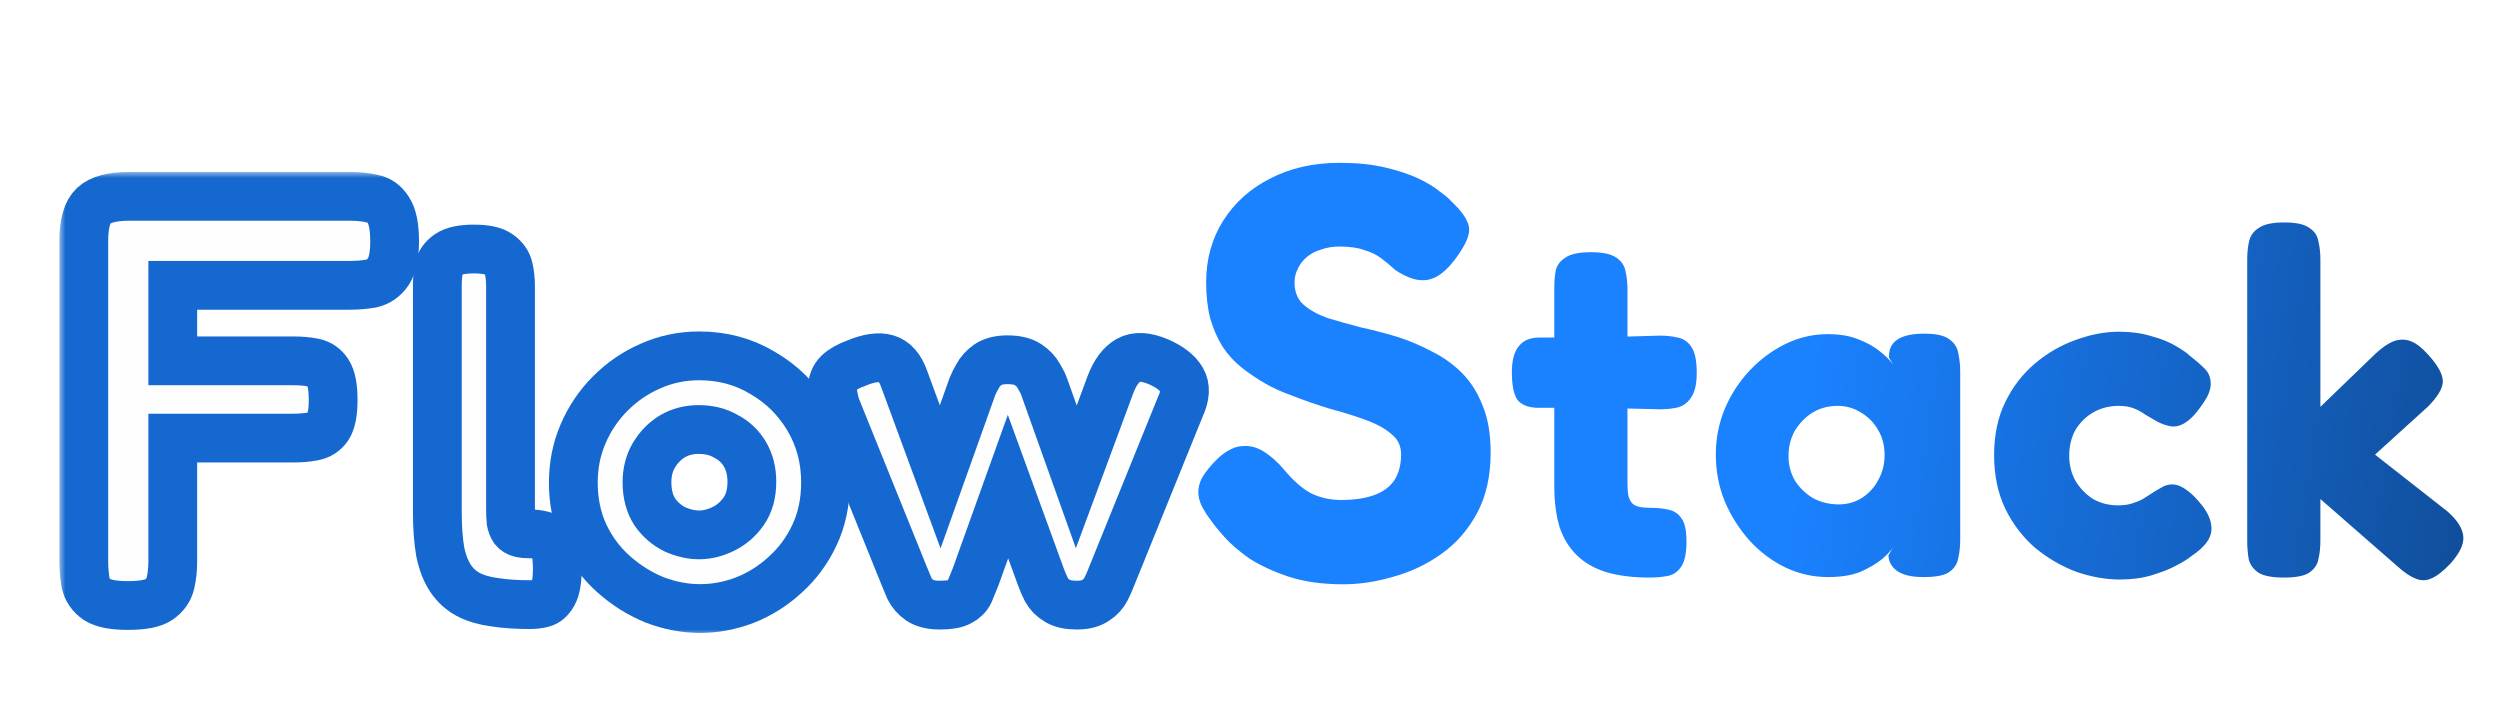
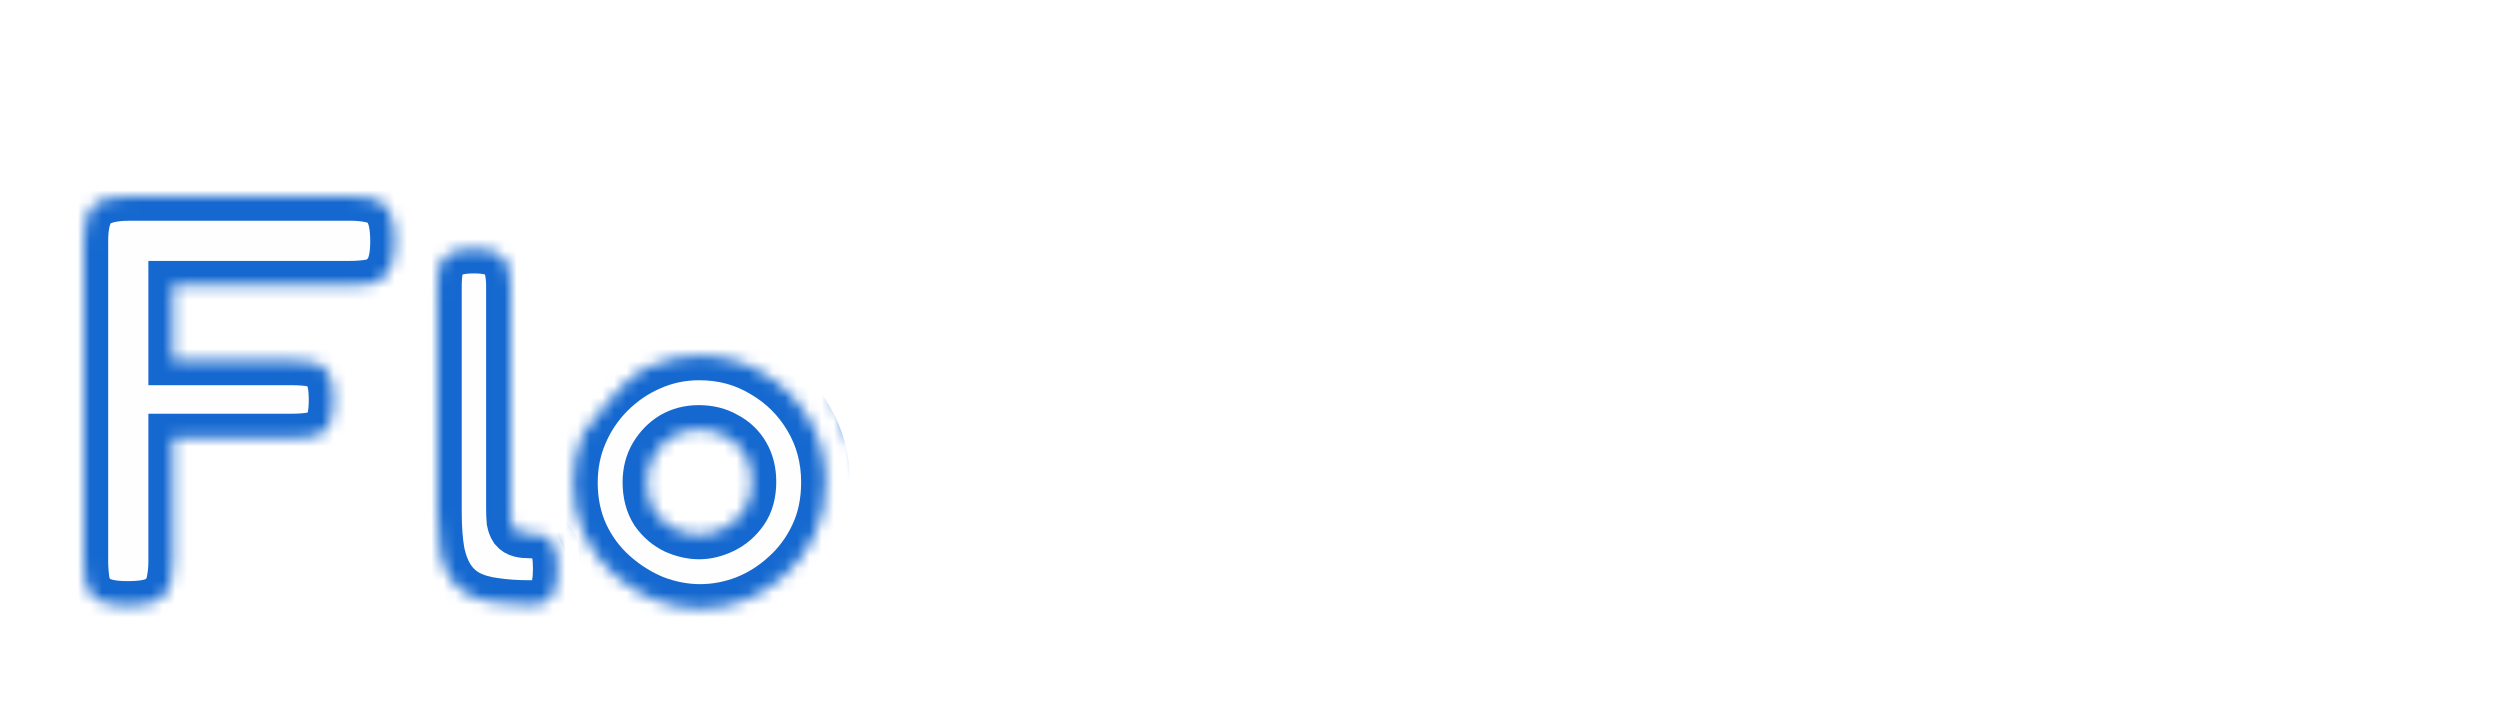
<svg xmlns="http://www.w3.org/2000/svg" width="205" height="58" viewBox="0 0 205 58" fill="none">
  <g filter="url(#filter0_d_177_23)">
    <mask id="path-1-outside-1_177_23" maskUnits="userSpaceOnUse" x="4.871" y="10.1" width="95" height="38" fill="black">
-       <rect fill="white" x="4.871" y="10.1" width="95" height="38" />
      <path d="M10.471 45.652C9.319 45.652 8.487 45.492 7.975 45.172C7.463 44.82 7.143 44.356 7.015 43.78C6.919 43.204 6.871 42.612 6.871 42.004V15.748C6.871 14.34 7.143 13.38 7.687 12.868C8.231 12.356 9.207 12.1 10.615 12.1H28.759C29.399 12.1 29.991 12.164 30.535 12.292C31.079 12.388 31.511 12.692 31.831 13.204C32.183 13.716 32.359 14.58 32.359 15.796C32.359 16.948 32.183 17.78 31.831 18.292C31.479 18.804 31.015 19.124 30.439 19.252C29.895 19.348 29.303 19.396 28.663 19.396H14.167V25.588H24.007C24.647 25.588 25.207 25.636 25.687 25.732C26.199 25.828 26.599 26.1 26.887 26.548C27.175 26.996 27.319 27.748 27.319 28.804C27.319 29.828 27.175 30.564 26.887 31.012C26.599 31.428 26.199 31.684 25.687 31.78C25.207 31.876 24.631 31.924 23.959 31.924H14.167V42.052C14.167 42.66 14.103 43.252 13.975 43.828C13.847 44.372 13.527 44.82 13.015 45.172C12.535 45.492 11.687 45.652 10.471 45.652Z" />
      <path d="M43.462 45.58C42.368 45.58 41.395 45.513 40.542 45.38C39.715 45.273 38.995 45.06 38.382 44.74C37.795 44.42 37.315 43.98 36.942 43.42C36.569 42.86 36.288 42.14 36.102 41.26C35.942 40.353 35.862 39.247 35.862 37.94V19.46C35.862 18.927 35.902 18.433 35.982 17.98C36.089 17.527 36.355 17.153 36.782 16.86C37.209 16.567 37.902 16.42 38.862 16.42C39.822 16.42 40.502 16.567 40.902 16.86C41.328 17.153 41.595 17.527 41.702 17.98C41.809 18.433 41.862 18.927 41.862 19.46V37.66C41.862 38.087 41.875 38.447 41.902 38.74C41.955 39.007 42.035 39.22 42.142 39.38C42.275 39.54 42.449 39.647 42.662 39.7C42.875 39.753 43.155 39.78 43.502 39.78C43.822 39.78 44.142 39.82 44.462 39.9C44.809 39.98 45.102 40.22 45.342 40.62C45.582 41.02 45.702 41.687 45.702 42.62C45.702 43.58 45.582 44.273 45.342 44.7C45.102 45.127 44.809 45.38 44.462 45.46C44.142 45.54 43.809 45.58 43.462 45.58Z" />
-       <path d="M57.413 45.9C56.16 45.9 54.906 45.66 53.653 45.18C52.426 44.673 51.306 43.967 50.293 43.06C49.28 42.153 48.48 41.073 47.893 39.82C47.306 38.54 47.013 37.127 47.013 35.58C47.013 34.14 47.28 32.807 47.813 31.58C48.346 30.327 49.093 29.22 50.053 28.26C51.013 27.3 52.106 26.553 53.333 26.02C54.586 25.46 55.92 25.18 57.333 25.18C59.253 25.18 60.986 25.647 62.533 26.58C64.106 27.487 65.36 28.727 66.293 30.3C67.226 31.873 67.693 33.62 67.693 35.54C67.693 37.167 67.386 38.62 66.773 39.9C66.186 41.153 65.386 42.233 64.373 43.14C63.386 44.047 62.28 44.74 61.053 45.22C59.853 45.673 58.64 45.9 57.413 45.9ZM57.333 39.86C57.973 39.86 58.626 39.7 59.293 39.38C59.96 39.06 60.52 38.58 60.973 37.94C61.426 37.3 61.653 36.487 61.653 35.5C61.653 34.647 61.466 33.9 61.093 33.26C60.72 32.62 60.2 32.127 59.533 31.78C58.893 31.407 58.146 31.22 57.293 31.22C56.493 31.22 55.773 31.407 55.133 31.78C54.52 32.153 54.013 32.673 53.613 33.34C53.24 33.98 53.053 34.713 53.053 35.54C53.053 36.5 53.266 37.313 53.693 37.98C54.146 38.62 54.706 39.1 55.373 39.42C56.04 39.713 56.693 39.86 57.333 39.86Z" />
+       <path d="M57.413 45.9C56.16 45.9 54.906 45.66 53.653 45.18C52.426 44.673 51.306 43.967 50.293 43.06C49.28 42.153 48.48 41.073 47.893 39.82C47.306 38.54 47.013 37.127 47.013 35.58C47.013 34.14 47.28 32.807 47.813 31.58C51.013 27.3 52.106 26.553 53.333 26.02C54.586 25.46 55.92 25.18 57.333 25.18C59.253 25.18 60.986 25.647 62.533 26.58C64.106 27.487 65.36 28.727 66.293 30.3C67.226 31.873 67.693 33.62 67.693 35.54C67.693 37.167 67.386 38.62 66.773 39.9C66.186 41.153 65.386 42.233 64.373 43.14C63.386 44.047 62.28 44.74 61.053 45.22C59.853 45.673 58.64 45.9 57.413 45.9ZM57.333 39.86C57.973 39.86 58.626 39.7 59.293 39.38C59.96 39.06 60.52 38.58 60.973 37.94C61.426 37.3 61.653 36.487 61.653 35.5C61.653 34.647 61.466 33.9 61.093 33.26C60.72 32.62 60.2 32.127 59.533 31.78C58.893 31.407 58.146 31.22 57.293 31.22C56.493 31.22 55.773 31.407 55.133 31.78C54.52 32.153 54.013 32.673 53.613 33.34C53.24 33.98 53.053 34.713 53.053 35.54C53.053 36.5 53.266 37.313 53.693 37.98C54.146 38.62 54.706 39.1 55.373 39.42C56.04 39.713 56.693 39.86 57.333 39.86Z" />
      <path d="M77.096 45.62C76.376 45.62 75.816 45.487 75.416 45.22C75.042 44.953 74.762 44.633 74.576 44.26C74.416 43.887 74.282 43.567 74.176 43.3L68.536 29.34C68.349 28.7 68.256 28.167 68.256 27.74C68.282 27.287 68.442 26.913 68.736 26.62C69.056 26.3 69.549 26.02 70.216 25.78C71.229 25.353 72.056 25.233 72.696 25.42C73.336 25.607 73.816 26.153 74.136 27.06L77.096 35.1L79.736 27.7C79.842 27.433 79.989 27.14 80.176 26.82C80.362 26.473 80.642 26.167 81.016 25.9C81.416 25.633 81.949 25.5 82.616 25.5C83.336 25.5 83.896 25.633 84.296 25.9C84.696 26.167 84.989 26.473 85.176 26.82C85.389 27.167 85.536 27.46 85.616 27.7L88.256 35.1L91.056 27.54C91.429 26.553 91.922 25.887 92.536 25.54C93.149 25.193 93.962 25.233 94.976 25.66C95.909 26.06 96.549 26.553 96.896 27.14C97.242 27.727 97.202 28.473 96.776 29.38L91.136 43.3C91.029 43.593 90.882 43.927 90.696 44.3C90.509 44.673 90.229 44.98 89.856 45.22C89.482 45.487 88.962 45.62 88.296 45.62C87.602 45.62 87.069 45.5 86.696 45.26C86.322 45.047 86.029 44.753 85.816 44.38C85.629 44.007 85.469 43.633 85.336 43.26L82.656 35.9L80.016 43.26C79.829 43.74 79.656 44.167 79.496 44.54C79.336 44.887 79.069 45.153 78.696 45.34C78.349 45.527 77.816 45.62 77.096 45.62Z" />
    </mask>
    <path d="M10.471 45.652C9.319 45.652 8.487 45.492 7.975 45.172C7.463 44.82 7.143 44.356 7.015 43.78C6.919 43.204 6.871 42.612 6.871 42.004V15.748C6.871 14.34 7.143 13.38 7.687 12.868C8.231 12.356 9.207 12.1 10.615 12.1H28.759C29.399 12.1 29.991 12.164 30.535 12.292C31.079 12.388 31.511 12.692 31.831 13.204C32.183 13.716 32.359 14.58 32.359 15.796C32.359 16.948 32.183 17.78 31.831 18.292C31.479 18.804 31.015 19.124 30.439 19.252C29.895 19.348 29.303 19.396 28.663 19.396H14.167V25.588H24.007C24.647 25.588 25.207 25.636 25.687 25.732C26.199 25.828 26.599 26.1 26.887 26.548C27.175 26.996 27.319 27.748 27.319 28.804C27.319 29.828 27.175 30.564 26.887 31.012C26.599 31.428 26.199 31.684 25.687 31.78C25.207 31.876 24.631 31.924 23.959 31.924H14.167V42.052C14.167 42.66 14.103 43.252 13.975 43.828C13.847 44.372 13.527 44.82 13.015 45.172C12.535 45.492 11.687 45.652 10.471 45.652Z" fill="#FEFEFE" />
    <path d="M43.462 45.58C42.368 45.58 41.395 45.513 40.542 45.38C39.715 45.273 38.995 45.06 38.382 44.74C37.795 44.42 37.315 43.98 36.942 43.42C36.569 42.86 36.288 42.14 36.102 41.26C35.942 40.353 35.862 39.247 35.862 37.94V19.46C35.862 18.927 35.902 18.433 35.982 17.98C36.089 17.527 36.355 17.153 36.782 16.86C37.209 16.567 37.902 16.42 38.862 16.42C39.822 16.42 40.502 16.567 40.902 16.86C41.328 17.153 41.595 17.527 41.702 17.98C41.809 18.433 41.862 18.927 41.862 19.46V37.66C41.862 38.087 41.875 38.447 41.902 38.74C41.955 39.007 42.035 39.22 42.142 39.38C42.275 39.54 42.449 39.647 42.662 39.7C42.875 39.753 43.155 39.78 43.502 39.78C43.822 39.78 44.142 39.82 44.462 39.9C44.809 39.98 45.102 40.22 45.342 40.62C45.582 41.02 45.702 41.687 45.702 42.62C45.702 43.58 45.582 44.273 45.342 44.7C45.102 45.127 44.809 45.38 44.462 45.46C44.142 45.54 43.809 45.58 43.462 45.58Z" fill="#FEFEFE" />
    <path d="M57.413 45.9C56.16 45.9 54.906 45.66 53.653 45.18C52.426 44.673 51.306 43.967 50.293 43.06C49.28 42.153 48.48 41.073 47.893 39.82C47.306 38.54 47.013 37.127 47.013 35.58C47.013 34.14 47.28 32.807 47.813 31.58C48.346 30.327 49.093 29.22 50.053 28.26C51.013 27.3 52.106 26.553 53.333 26.02C54.586 25.46 55.92 25.18 57.333 25.18C59.253 25.18 60.986 25.647 62.533 26.58C64.106 27.487 65.36 28.727 66.293 30.3C67.226 31.873 67.693 33.62 67.693 35.54C67.693 37.167 67.386 38.62 66.773 39.9C66.186 41.153 65.386 42.233 64.373 43.14C63.386 44.047 62.28 44.74 61.053 45.22C59.853 45.673 58.64 45.9 57.413 45.9ZM57.333 39.86C57.973 39.86 58.626 39.7 59.293 39.38C59.96 39.06 60.52 38.58 60.973 37.94C61.426 37.3 61.653 36.487 61.653 35.5C61.653 34.647 61.466 33.9 61.093 33.26C60.72 32.62 60.2 32.127 59.533 31.78C58.893 31.407 58.146 31.22 57.293 31.22C56.493 31.22 55.773 31.407 55.133 31.78C54.52 32.153 54.013 32.673 53.613 33.34C53.24 33.98 53.053 34.713 53.053 35.54C53.053 36.5 53.266 37.313 53.693 37.98C54.146 38.62 54.706 39.1 55.373 39.42C56.04 39.713 56.693 39.86 57.333 39.86Z" fill="#FEFEFE" />
-     <path d="M77.096 45.62C76.376 45.62 75.816 45.487 75.416 45.22C75.042 44.953 74.762 44.633 74.576 44.26C74.416 43.887 74.282 43.567 74.176 43.3L68.536 29.34C68.349 28.7 68.256 28.167 68.256 27.74C68.282 27.287 68.442 26.913 68.736 26.62C69.056 26.3 69.549 26.02 70.216 25.78C71.229 25.353 72.056 25.233 72.696 25.42C73.336 25.607 73.816 26.153 74.136 27.06L77.096 35.1L79.736 27.7C79.842 27.433 79.989 27.14 80.176 26.82C80.362 26.473 80.642 26.167 81.016 25.9C81.416 25.633 81.949 25.5 82.616 25.5C83.336 25.5 83.896 25.633 84.296 25.9C84.696 26.167 84.989 26.473 85.176 26.82C85.389 27.167 85.536 27.46 85.616 27.7L88.256 35.1L91.056 27.54C91.429 26.553 91.922 25.887 92.536 25.54C93.149 25.193 93.962 25.233 94.976 25.66C95.909 26.06 96.549 26.553 96.896 27.14C97.242 27.727 97.202 28.473 96.776 29.38L91.136 43.3C91.029 43.593 90.882 43.927 90.696 44.3C90.509 44.673 90.229 44.98 89.856 45.22C89.482 45.487 88.962 45.62 88.296 45.62C87.602 45.62 87.069 45.5 86.696 45.26C86.322 45.047 86.029 44.753 85.816 44.38C85.629 44.007 85.469 43.633 85.336 43.26L82.656 35.9L80.016 43.26C79.829 43.74 79.656 44.167 79.496 44.54C79.336 44.887 79.069 45.153 78.696 45.34C78.349 45.527 77.816 45.62 77.096 45.62Z" fill="#FEFEFE" />
    <path d="M10.471 45.652C9.319 45.652 8.487 45.492 7.975 45.172C7.463 44.82 7.143 44.356 7.015 43.78C6.919 43.204 6.871 42.612 6.871 42.004V15.748C6.871 14.34 7.143 13.38 7.687 12.868C8.231 12.356 9.207 12.1 10.615 12.1H28.759C29.399 12.1 29.991 12.164 30.535 12.292C31.079 12.388 31.511 12.692 31.831 13.204C32.183 13.716 32.359 14.58 32.359 15.796C32.359 16.948 32.183 17.78 31.831 18.292C31.479 18.804 31.015 19.124 30.439 19.252C29.895 19.348 29.303 19.396 28.663 19.396H14.167V25.588H24.007C24.647 25.588 25.207 25.636 25.687 25.732C26.199 25.828 26.599 26.1 26.887 26.548C27.175 26.996 27.319 27.748 27.319 28.804C27.319 29.828 27.175 30.564 26.887 31.012C26.599 31.428 26.199 31.684 25.687 31.78C25.207 31.876 24.631 31.924 23.959 31.924H14.167V42.052C14.167 42.66 14.103 43.252 13.975 43.828C13.847 44.372 13.527 44.82 13.015 45.172C12.535 45.492 11.687 45.652 10.471 45.652Z" stroke="#1468CF" stroke-width="4" mask="url(#path-1-outside-1_177_23)" />
    <path d="M43.462 45.58C42.368 45.58 41.395 45.513 40.542 45.38C39.715 45.273 38.995 45.06 38.382 44.74C37.795 44.42 37.315 43.98 36.942 43.42C36.569 42.86 36.288 42.14 36.102 41.26C35.942 40.353 35.862 39.247 35.862 37.94V19.46C35.862 18.927 35.902 18.433 35.982 17.98C36.089 17.527 36.355 17.153 36.782 16.86C37.209 16.567 37.902 16.42 38.862 16.42C39.822 16.42 40.502 16.567 40.902 16.86C41.328 17.153 41.595 17.527 41.702 17.98C41.809 18.433 41.862 18.927 41.862 19.46V37.66C41.862 38.087 41.875 38.447 41.902 38.74C41.955 39.007 42.035 39.22 42.142 39.38C42.275 39.54 42.449 39.647 42.662 39.7C42.875 39.753 43.155 39.78 43.502 39.78C43.822 39.78 44.142 39.82 44.462 39.9C44.809 39.98 45.102 40.22 45.342 40.62C45.582 41.02 45.702 41.687 45.702 42.62C45.702 43.58 45.582 44.273 45.342 44.7C45.102 45.127 44.809 45.38 44.462 45.46C44.142 45.54 43.809 45.58 43.462 45.58Z" stroke="#1468CF" stroke-width="4" mask="url(#path-1-outside-1_177_23)" />
    <path d="M57.413 45.9C56.16 45.9 54.906 45.66 53.653 45.18C52.426 44.673 51.306 43.967 50.293 43.06C49.28 42.153 48.48 41.073 47.893 39.82C47.306 38.54 47.013 37.127 47.013 35.58C47.013 34.14 47.28 32.807 47.813 31.58C48.346 30.327 49.093 29.22 50.053 28.26C51.013 27.3 52.106 26.553 53.333 26.02C54.586 25.46 55.92 25.18 57.333 25.18C59.253 25.18 60.986 25.647 62.533 26.58C64.106 27.487 65.36 28.727 66.293 30.3C67.226 31.873 67.693 33.62 67.693 35.54C67.693 37.167 67.386 38.62 66.773 39.9C66.186 41.153 65.386 42.233 64.373 43.14C63.386 44.047 62.28 44.74 61.053 45.22C59.853 45.673 58.64 45.9 57.413 45.9ZM57.333 39.86C57.973 39.86 58.626 39.7 59.293 39.38C59.96 39.06 60.52 38.58 60.973 37.94C61.426 37.3 61.653 36.487 61.653 35.5C61.653 34.647 61.466 33.9 61.093 33.26C60.72 32.62 60.2 32.127 59.533 31.78C58.893 31.407 58.146 31.22 57.293 31.22C56.493 31.22 55.773 31.407 55.133 31.78C54.52 32.153 54.013 32.673 53.613 33.34C53.24 33.98 53.053 34.713 53.053 35.54C53.053 36.5 53.266 37.313 53.693 37.98C54.146 38.62 54.706 39.1 55.373 39.42C56.04 39.713 56.693 39.86 57.333 39.86Z" stroke="#1468CF" stroke-width="4" mask="url(#path-1-outside-1_177_23)" />
-     <path d="M77.096 45.62C76.376 45.62 75.816 45.487 75.416 45.22C75.042 44.953 74.762 44.633 74.576 44.26C74.416 43.887 74.282 43.567 74.176 43.3L68.536 29.34C68.349 28.7 68.256 28.167 68.256 27.74C68.282 27.287 68.442 26.913 68.736 26.62C69.056 26.3 69.549 26.02 70.216 25.78C71.229 25.353 72.056 25.233 72.696 25.42C73.336 25.607 73.816 26.153 74.136 27.06L77.096 35.1L79.736 27.7C79.842 27.433 79.989 27.14 80.176 26.82C80.362 26.473 80.642 26.167 81.016 25.9C81.416 25.633 81.949 25.5 82.616 25.5C83.336 25.5 83.896 25.633 84.296 25.9C84.696 26.167 84.989 26.473 85.176 26.82C85.389 27.167 85.536 27.46 85.616 27.7L88.256 35.1L91.056 27.54C91.429 26.553 91.922 25.887 92.536 25.54C93.149 25.193 93.962 25.233 94.976 25.66C95.909 26.06 96.549 26.553 96.896 27.14C97.242 27.727 97.202 28.473 96.776 29.38L91.136 43.3C91.029 43.593 90.882 43.927 90.696 44.3C90.509 44.673 90.229 44.98 89.856 45.22C89.482 45.487 88.962 45.62 88.296 45.62C87.602 45.62 87.069 45.5 86.696 45.26C86.322 45.047 86.029 44.753 85.816 44.38C85.629 44.007 85.469 43.633 85.336 43.26L82.656 35.9L80.016 43.26C79.829 43.74 79.656 44.167 79.496 44.54C79.336 44.887 79.069 45.153 78.696 45.34C78.349 45.527 77.816 45.62 77.096 45.62Z" stroke="#1468CF" stroke-width="4" mask="url(#path-1-outside-1_177_23)" />
  </g>
-   <path d="M110.137 47.912C108.441 47.912 106.953 47.704 105.673 47.288C104.425 46.872 103.353 46.376 102.457 45.8C101.593 45.192 100.905 44.6 100.393 44.024C99.881 43.448 99.529 43.016 99.337 42.728C98.793 42.024 98.457 41.416 98.329 40.904C98.201 40.36 98.265 39.816 98.521 39.272C98.809 38.728 99.289 38.136 99.961 37.496C100.633 36.92 101.257 36.616 101.833 36.584C102.441 36.52 103.033 36.664 103.609 37.016C104.185 37.368 104.745 37.864 105.289 38.504C106.057 39.432 106.809 40.088 107.545 40.472C108.313 40.824 109.113 41 109.945 41C111.001 41 111.897 40.872 112.633 40.616C113.369 40.36 113.929 39.96 114.313 39.416C114.697 38.84 114.889 38.12 114.889 37.256C114.889 36.552 114.617 35.992 114.073 35.576C113.561 35.128 112.857 34.744 111.961 34.424C111.097 34.104 110.121 33.8 109.033 33.512C107.977 33.192 106.921 32.824 105.865 32.408C105.129 32.152 104.425 31.832 103.753 31.448C103.081 31.064 102.441 30.632 101.833 30.152C101.225 29.672 100.697 29.096 100.249 28.424C99.833 27.752 99.497 26.984 99.241 26.12C99.017 25.256 98.905 24.264 98.905 23.144C98.905 21.256 99.369 19.576 100.297 18.104C101.225 16.632 102.505 15.48 104.137 14.648C105.801 13.784 107.705 13.352 109.849 13.352C111.289 13.352 112.537 13.48 113.593 13.736C114.681 13.992 115.593 14.296 116.329 14.648C117.065 15 117.641 15.352 118.057 15.704C118.505 16.024 118.809 16.28 118.969 16.472C119.865 17.304 120.361 18.024 120.457 18.632C120.553 19.208 120.217 20.024 119.449 21.08C118.649 22.2 117.849 22.824 117.049 22.952C116.281 23.08 115.401 22.808 114.409 22.136C114.025 21.784 113.641 21.464 113.257 21.176C112.873 20.888 112.409 20.664 111.865 20.504C111.353 20.312 110.665 20.216 109.801 20.216C109.289 20.216 108.809 20.296 108.361 20.456C107.913 20.584 107.529 20.776 107.209 21.032C106.889 21.288 106.633 21.608 106.441 21.992C106.249 22.344 106.153 22.744 106.153 23.192C106.153 23.928 106.393 24.52 106.873 24.968C107.385 25.416 108.041 25.784 108.841 26.072C109.673 26.328 110.585 26.584 111.577 26.84C112.601 27.064 113.641 27.336 114.697 27.656C115.657 27.976 116.585 28.376 117.481 28.856C118.377 29.304 119.177 29.88 119.881 30.584C120.585 31.288 121.145 32.168 121.561 33.224C122.009 34.28 122.233 35.576 122.233 37.112C122.233 39.032 121.865 40.68 121.129 42.056C120.393 43.432 119.417 44.552 118.201 45.416C116.985 46.28 115.673 46.904 114.265 47.288C112.857 47.704 111.481 47.912 110.137 47.912ZM135.252 47.36C133.892 47.36 132.719 47.213 131.732 46.92C130.772 46.627 129.972 46.173 129.332 45.56C128.692 44.947 128.212 44.173 127.892 43.24C127.599 42.28 127.452 41.147 127.452 39.84V23.6C127.452 23.067 127.492 22.587 127.572 22.16C127.679 21.733 127.945 21.387 128.372 21.12C128.799 20.827 129.492 20.68 130.452 20.68C131.412 20.68 132.105 20.827 132.532 21.12C132.959 21.413 133.212 21.787 133.292 22.24C133.399 22.693 133.452 23.187 133.452 23.72V39.6C133.452 40.027 133.479 40.387 133.532 40.68C133.612 40.947 133.719 41.147 133.852 41.28C133.985 41.413 134.172 41.507 134.412 41.56C134.652 41.613 134.945 41.64 135.292 41.64C135.879 41.64 136.399 41.693 136.852 41.8C137.305 41.907 137.652 42.147 137.892 42.52C138.159 42.893 138.292 43.52 138.292 44.4C138.292 45.36 138.145 46.053 137.852 46.48C137.559 46.907 137.172 47.16 136.692 47.24C136.239 47.32 135.759 47.36 135.252 47.36ZM126.212 27.68H130.612L136.132 27.52C136.639 27.52 137.119 27.573 137.572 27.68C138.025 27.76 138.399 28.013 138.692 28.44C138.985 28.867 139.132 29.573 139.132 30.56C139.132 31.467 138.985 32.133 138.692 32.56C138.425 32.987 138.065 33.267 137.612 33.4C137.159 33.507 136.665 33.56 136.132 33.56L130.892 33.44H126.052C125.279 33.413 124.732 33.187 124.412 32.76C124.119 32.307 123.972 31.56 123.972 30.52C123.972 29.56 124.159 28.853 124.532 28.4C124.905 27.92 125.465 27.68 126.212 27.68ZM157.737 47.32C156.751 47.32 156.017 47.147 155.537 46.8C155.084 46.453 154.857 46.027 154.857 45.52L155.257 44.84C155.097 45.107 154.791 45.44 154.337 45.84C153.884 46.213 153.297 46.56 152.577 46.88C151.857 47.173 150.964 47.32 149.897 47.32C148.671 47.32 147.497 47.053 146.377 46.52C145.284 45.987 144.311 45.253 143.457 44.32C142.604 43.36 141.924 42.28 141.417 41.08C140.937 39.88 140.697 38.613 140.697 37.28C140.697 35.973 140.937 34.733 141.417 33.56C141.924 32.36 142.604 31.307 143.457 30.4C144.337 29.467 145.324 28.733 146.417 28.2C147.511 27.667 148.671 27.4 149.897 27.4C150.884 27.4 151.724 27.547 152.417 27.84C153.111 28.107 153.684 28.427 154.137 28.8C154.617 29.173 154.977 29.533 155.217 29.88L154.897 29.32C154.871 28.68 155.084 28.2 155.537 27.88C156.017 27.533 156.764 27.36 157.777 27.36C158.737 27.36 159.417 27.507 159.817 27.8C160.244 28.093 160.497 28.48 160.577 28.96C160.684 29.44 160.737 29.947 160.737 30.48V44.28C160.737 44.787 160.684 45.28 160.577 45.76C160.497 46.24 160.244 46.627 159.817 46.92C159.417 47.187 158.724 47.32 157.737 47.32ZM150.777 41.36C151.471 41.36 152.097 41.187 152.657 40.84C153.244 40.467 153.697 39.973 154.017 39.36C154.364 38.747 154.537 38.067 154.537 37.32C154.537 36.547 154.364 35.867 154.017 35.28C153.671 34.667 153.204 34.187 152.617 33.84C152.031 33.467 151.391 33.28 150.697 33.28C149.924 33.28 149.231 33.467 148.617 33.84C148.031 34.213 147.551 34.707 147.177 35.32C146.831 35.933 146.657 36.627 146.657 37.4C146.657 38.12 146.831 38.787 147.177 39.4C147.551 39.987 148.044 40.467 148.657 40.84C149.297 41.187 150.004 41.36 150.777 41.36ZM173.836 47.52C172.663 47.52 171.463 47.307 170.236 46.88C169.036 46.427 167.916 45.773 166.876 44.92C165.863 44.04 165.05 42.973 164.436 41.72C163.823 40.44 163.516 38.973 163.516 37.32C163.516 35.667 163.823 34.213 164.436 32.96C165.05 31.707 165.863 30.653 166.876 29.8C167.89 28.947 168.996 28.307 170.196 27.88C171.423 27.427 172.61 27.2 173.756 27.2C174.743 27.2 175.623 27.32 176.396 27.56C177.196 27.773 177.863 28.04 178.396 28.36C178.956 28.68 179.356 28.96 179.596 29.2C180.05 29.547 180.45 29.893 180.796 30.24C181.143 30.587 181.303 31.04 181.276 31.6C181.25 31.893 181.156 32.2 180.996 32.52C180.836 32.813 180.636 33.12 180.396 33.44C179.596 34.56 178.796 35.067 177.996 34.96C177.596 34.88 177.223 34.747 176.876 34.56C176.556 34.373 176.236 34.187 175.916 34C175.623 33.787 175.303 33.613 174.956 33.48C174.61 33.347 174.21 33.28 173.756 33.28C172.983 33.28 172.29 33.453 171.676 33.8C171.063 34.147 170.57 34.627 170.196 35.24C169.85 35.853 169.676 36.56 169.676 37.36C169.676 38.133 169.85 38.827 170.196 39.44C170.57 40.053 171.05 40.547 171.636 40.92C172.25 41.267 172.93 41.44 173.676 41.44C174.13 41.44 174.516 41.387 174.836 41.28C175.183 41.173 175.476 41.053 175.716 40.92C175.956 40.76 176.143 40.64 176.276 40.56C176.596 40.347 176.903 40.16 177.196 40C177.49 39.813 177.796 39.72 178.116 39.72C178.49 39.72 178.876 39.867 179.276 40.16C179.676 40.427 180.116 40.867 180.596 41.48C181.023 42.04 181.263 42.56 181.316 43.04C181.396 43.52 181.29 43.973 180.996 44.4C180.703 44.827 180.25 45.24 179.636 45.64C179.423 45.827 179.036 46.067 178.476 46.36C177.943 46.653 177.276 46.92 176.476 47.16C175.703 47.4 174.823 47.52 173.836 47.52ZM200.672 41.92C201.498 42.64 201.938 43.333 201.992 44C202.045 44.64 201.685 45.387 200.912 46.24C200.325 46.853 199.805 47.253 199.352 47.44C198.925 47.627 198.498 47.627 198.072 47.44C197.645 47.28 197.152 46.947 196.592 46.44L190.272 40.92V44.36C190.272 44.893 190.218 45.387 190.112 45.84C190.032 46.293 189.778 46.667 189.352 46.96C188.952 47.227 188.258 47.36 187.272 47.36C186.312 47.36 185.618 47.227 185.192 46.96C184.765 46.667 184.498 46.293 184.392 45.84C184.312 45.36 184.272 44.853 184.272 44.32V21.24C184.272 20.707 184.325 20.213 184.432 19.76C184.538 19.307 184.805 18.947 185.232 18.68C185.658 18.387 186.352 18.24 187.312 18.24C188.272 18.24 188.952 18.387 189.352 18.68C189.778 18.947 190.032 19.32 190.112 19.8C190.218 20.253 190.272 20.747 190.272 21.28V33.36L194.752 29.04C195.285 28.533 195.778 28.187 196.232 28C196.712 27.813 197.178 27.8 197.632 27.96C198.085 28.12 198.565 28.48 199.072 29.04C199.925 29.973 200.338 30.733 200.312 31.32C200.285 31.88 199.872 32.56 199.072 33.36L194.752 37.28L200.672 41.92Z" fill="url(#paint0_linear_177_23)" />
  <defs>
    <filter id="filter0_d_177_23" x="0.871" y="10.1" width="102.258" height="45.8" filterUnits="userSpaceOnUse" color-interpolation-filters="sRGB">
      <feFlood flood-opacity="0" result="BackgroundImageFix" />
      <feColorMatrix in="SourceAlpha" type="matrix" values="0 0 0 0 0 0 0 0 0 0 0 0 0 0 0 0 0 0 127 0" result="hardAlpha" />
      <feOffset dy="4" />
      <feGaussianBlur stdDeviation="2" />
      <feComposite in2="hardAlpha" operator="out" />
      <feColorMatrix type="matrix" values="0 0 0 0 0 0 0 0 0 0 0 0 0 0 0 0 0 0 0.25 0" />
      <feBlend mode="normal" in2="BackgroundImageFix" result="effect1_dropShadow_177_23" />
      <feBlend mode="normal" in="SourceGraphic" in2="effect1_dropShadow_177_23" result="shape" />
    </filter>
    <linearGradient id="paint0_linear_177_23" x1="150.395" y1="19" x2="206.083" y2="27.39" gradientUnits="userSpaceOnUse">
      <stop stop-color="#1A81FF" />
      <stop offset="1" stop-color="#104D99" />
    </linearGradient>
  </defs>
</svg>